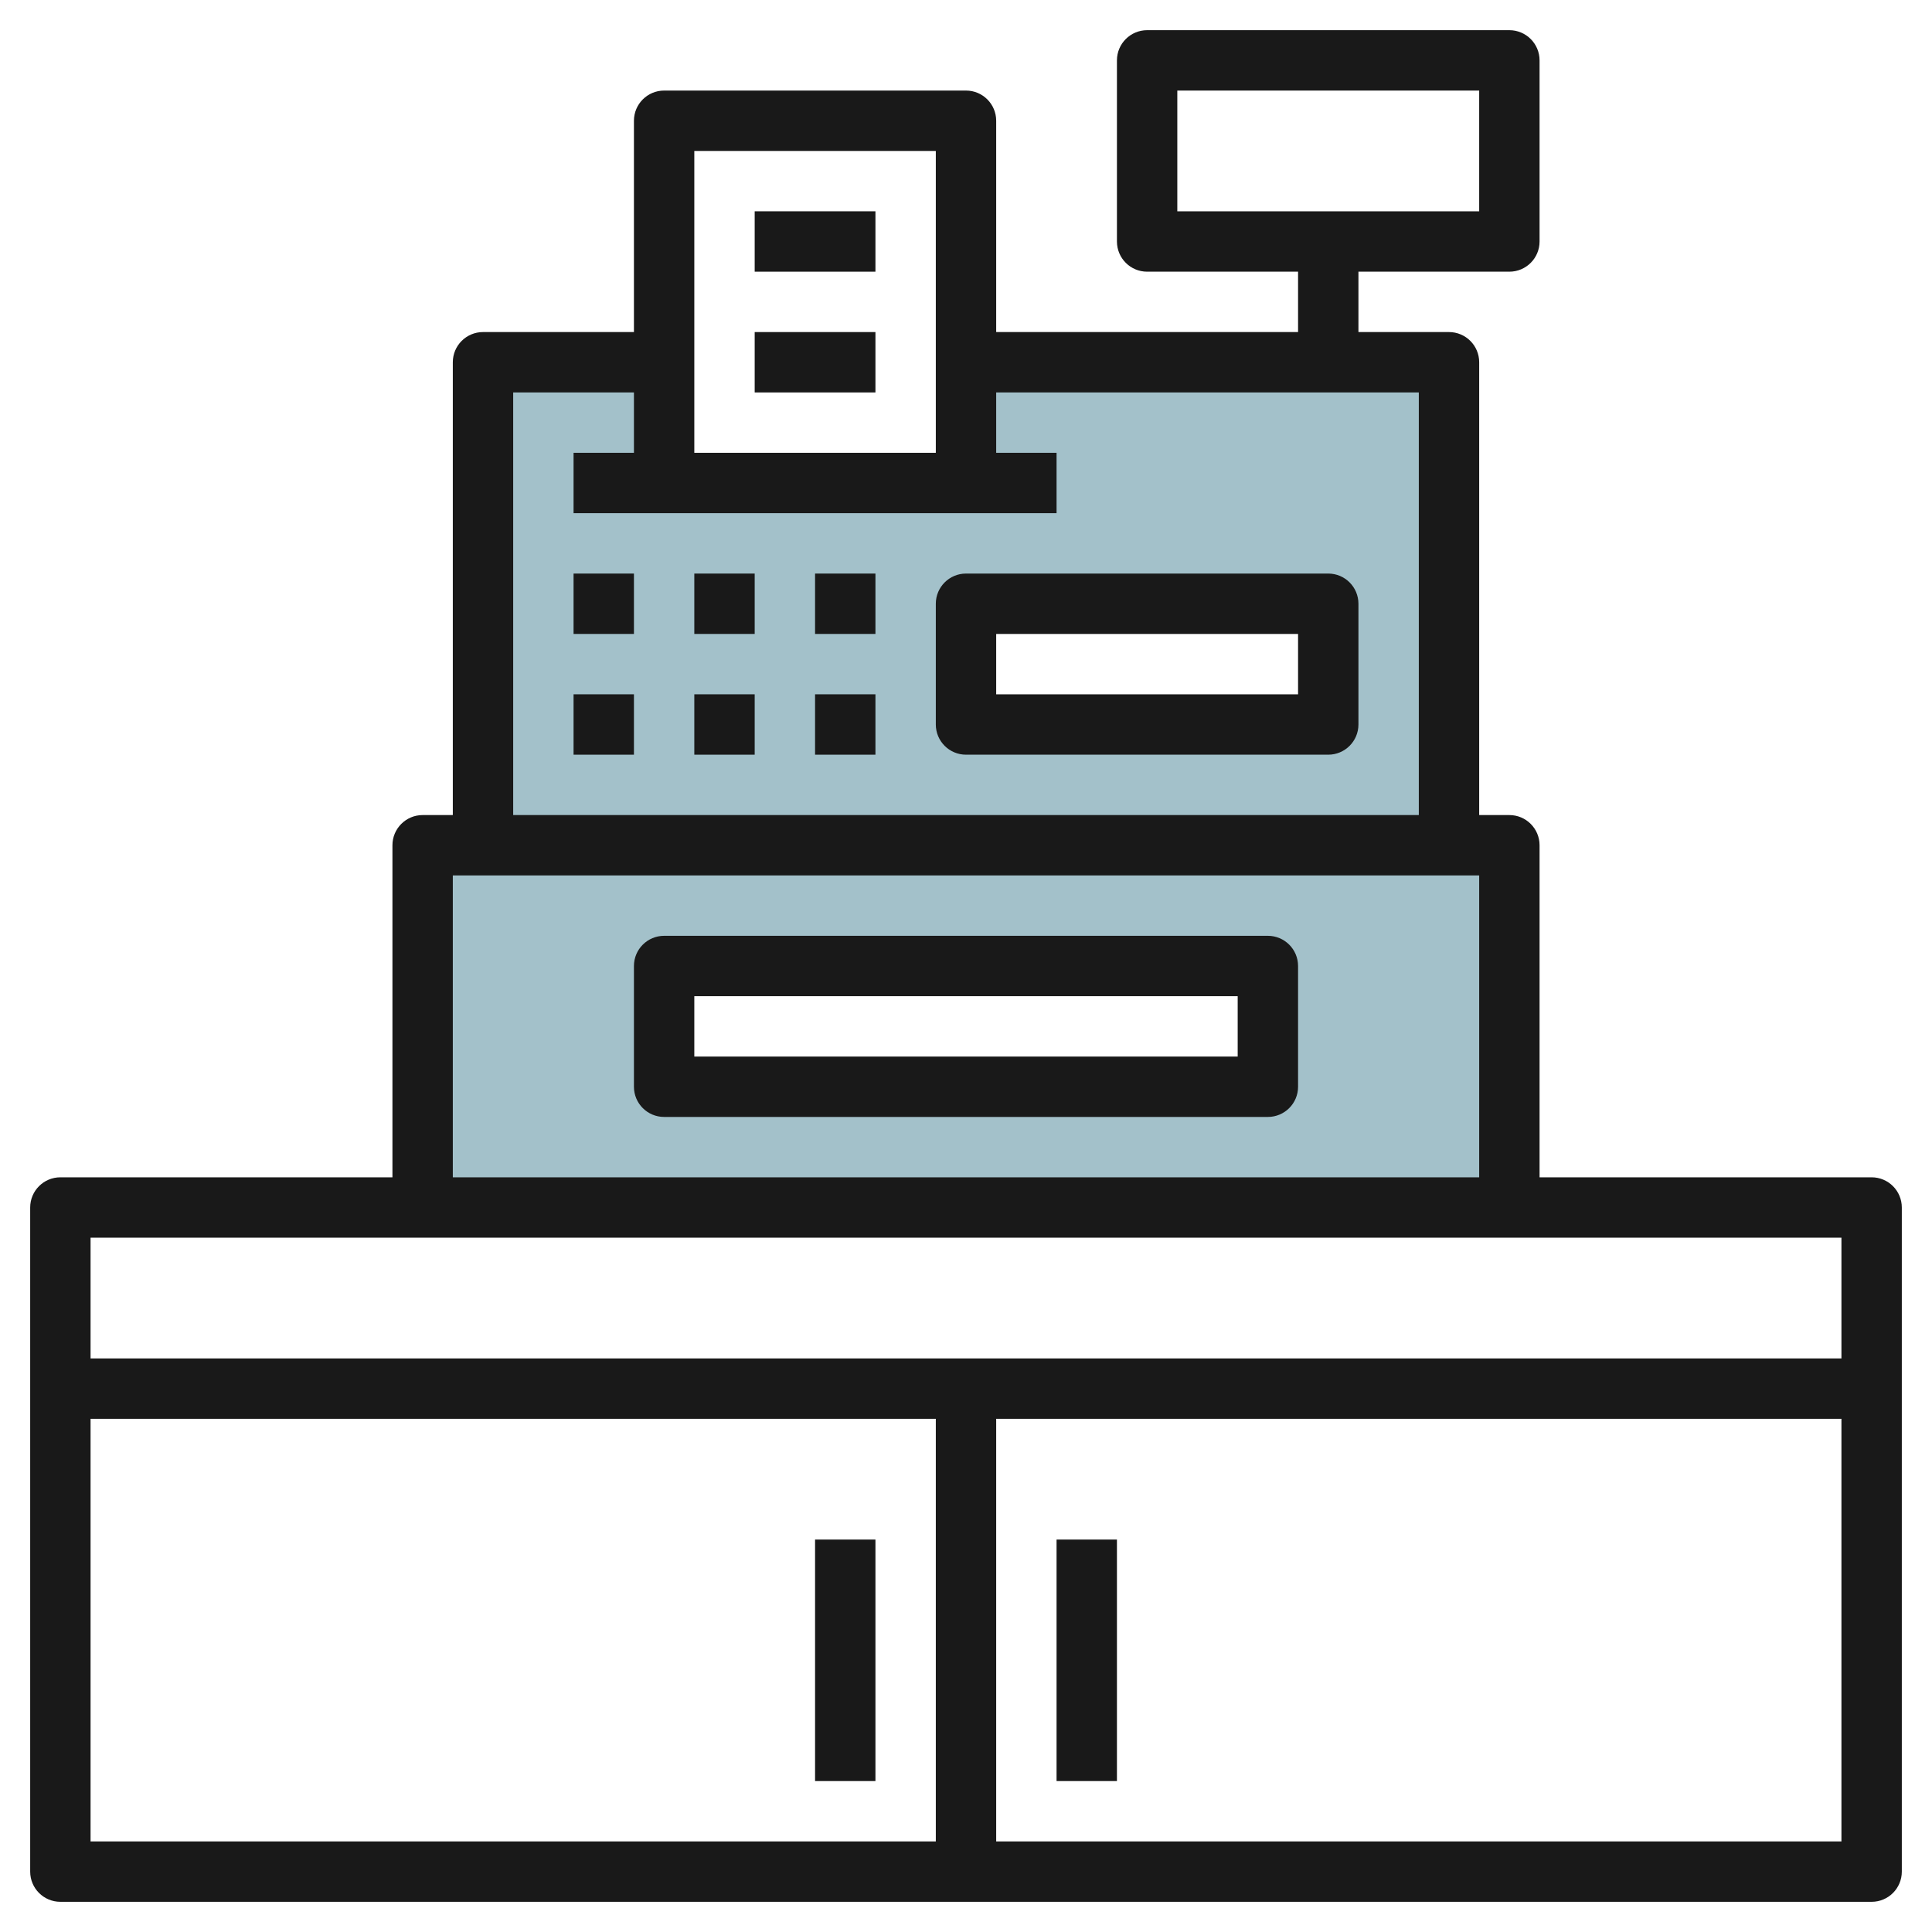
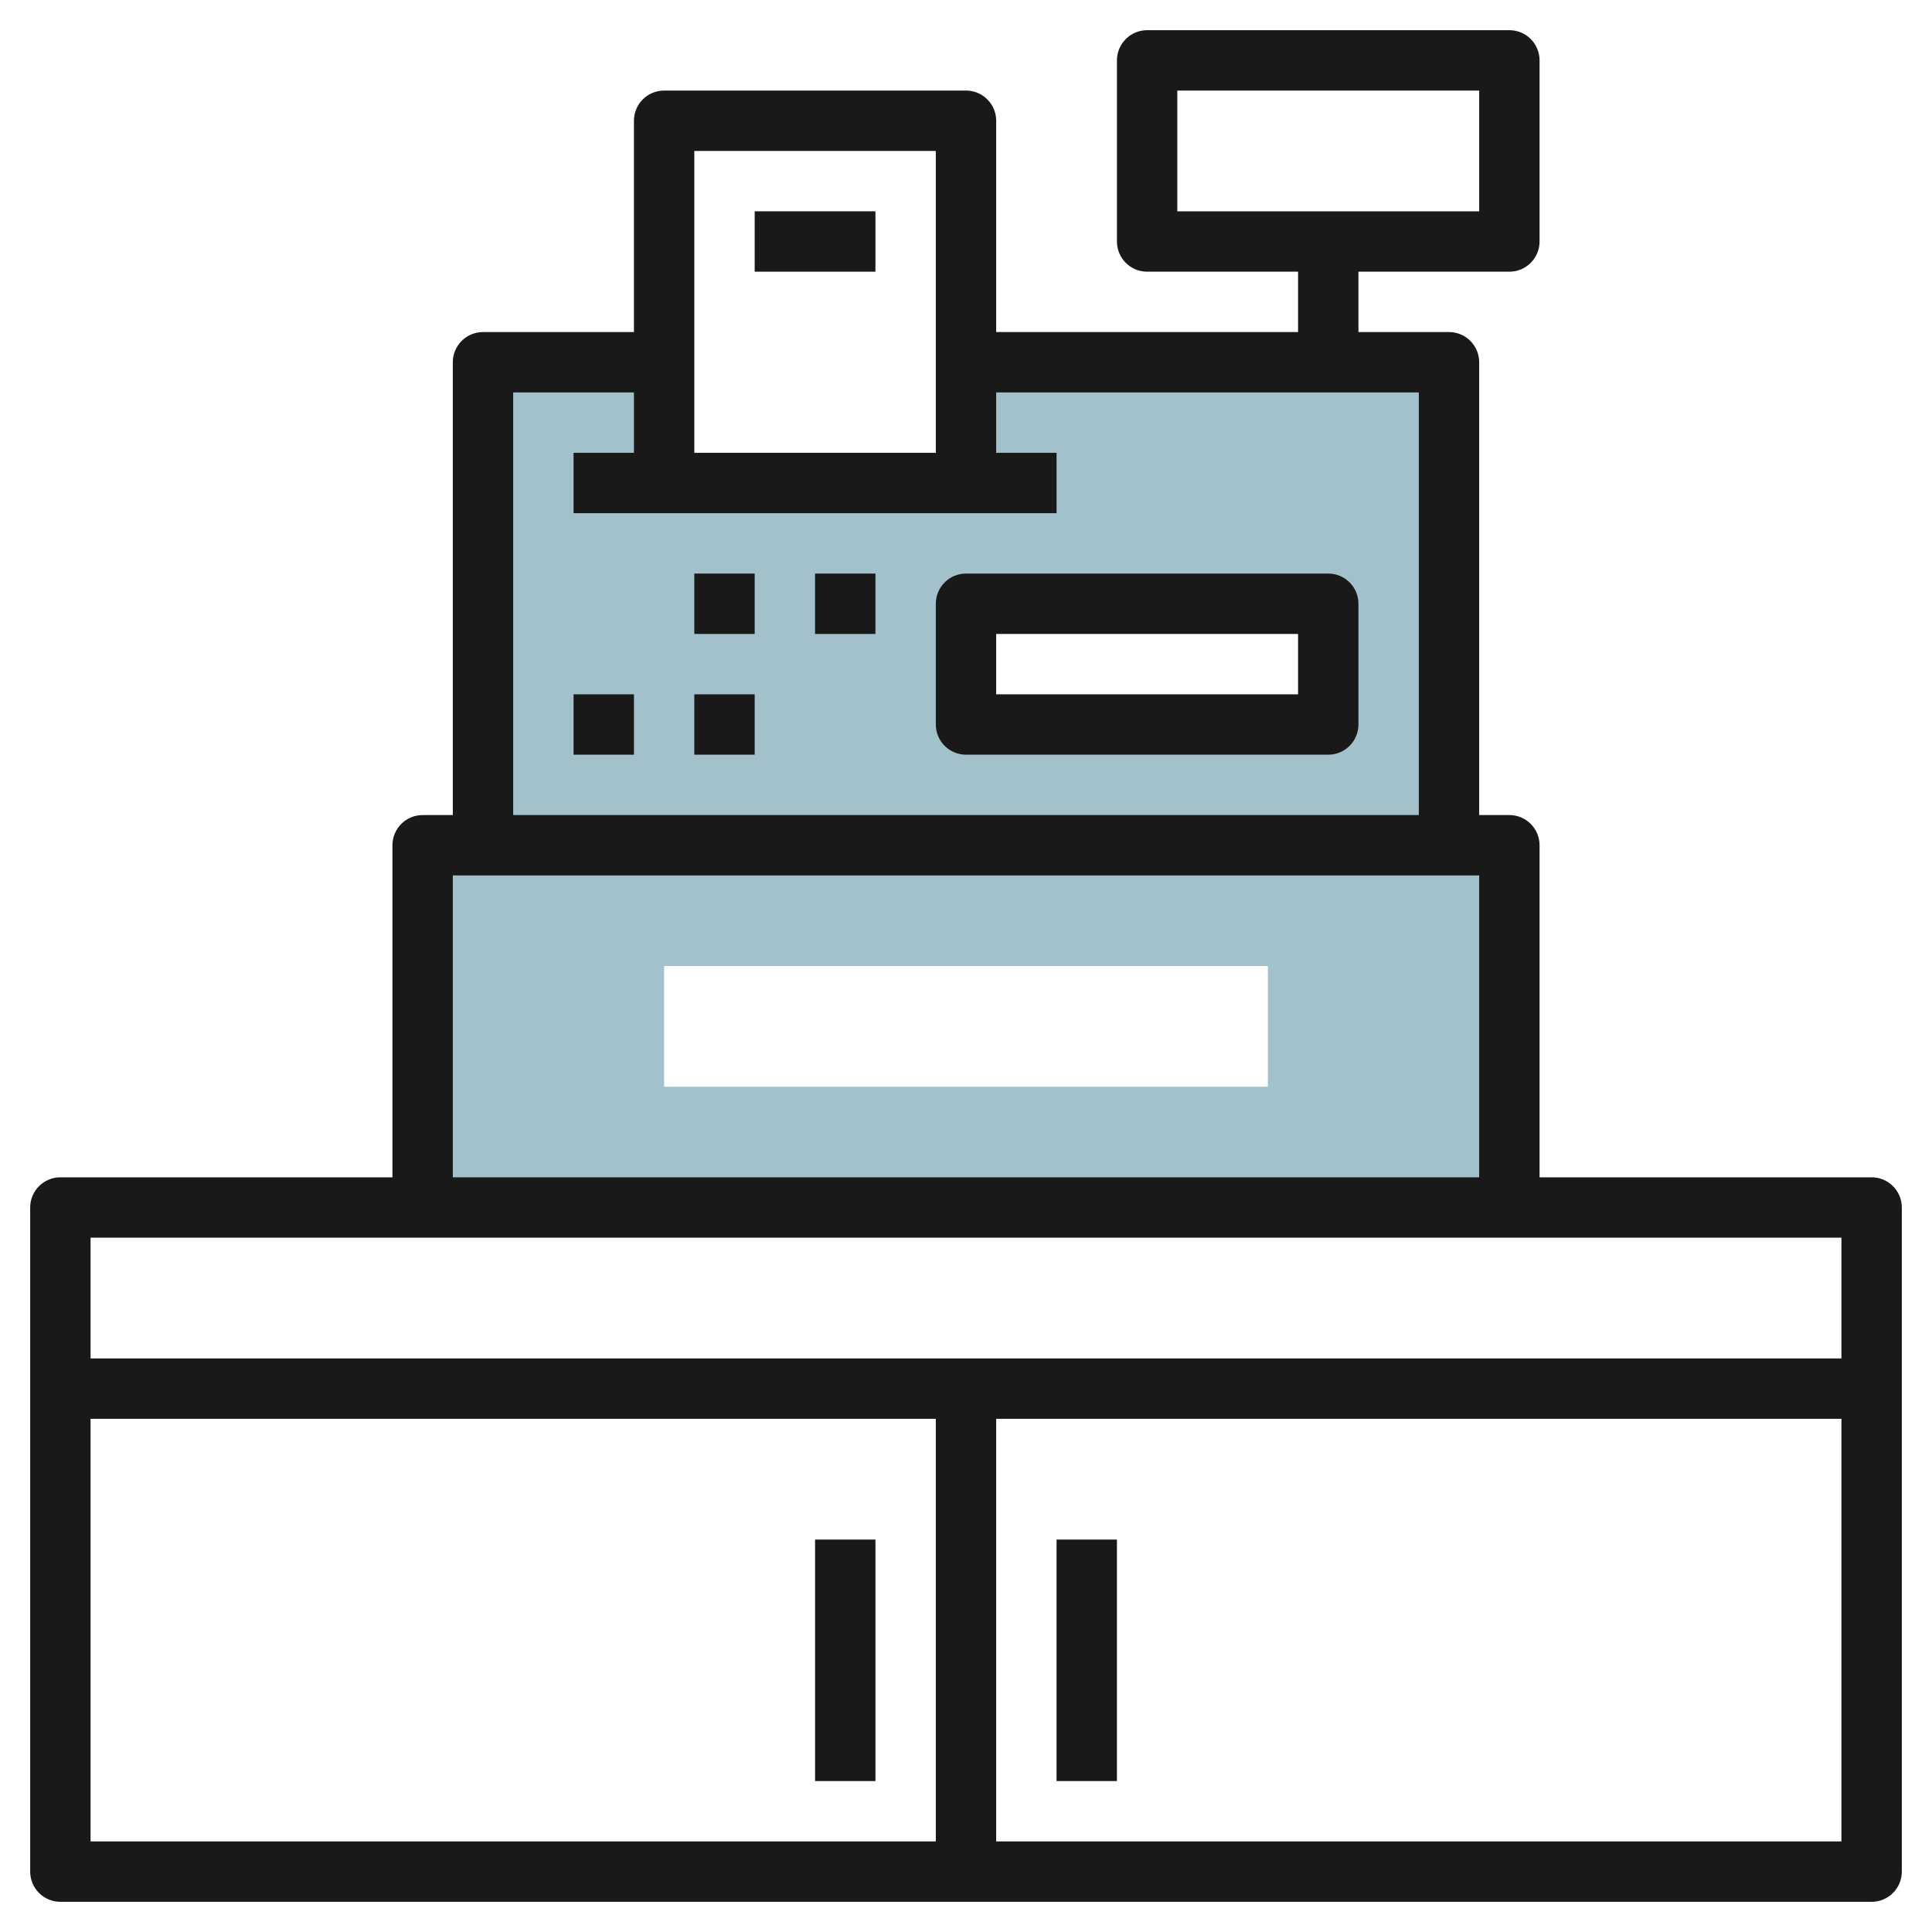
<svg xmlns="http://www.w3.org/2000/svg" id="Layer_3" enable-background="new 0 0 64 64" height="512" viewBox="0 0 64 64" width="512">
  <g>
    <path d="m14 28v12h36v-12zm28 8h-20v-4h20z" fill="#a3c1ca" />
    <path d="m32 12v4h-10v-4h-6v16h32v-16zm12 12h-12v-4h12z" fill="#a3c1ca" />
    <g fill="#191919">
-       <path d="m42 31h-20c-.552 0-1 .448-1 1v4c0 .553.448 1 1 1h20c.552 0 1-.447 1-1v-4c0-.552-.448-1-1-1zm-1 4h-18v-2h18z" />
      <path d="m19 23h2v2h-2z" />
      <path d="m23 23h2v2h-2z" />
-       <path d="m27 23h2v2h-2z" />
-       <path d="m19 19h2v2h-2z" />
      <path d="m23 19h2v2h-2z" />
      <path d="m27 19h2v2h-2z" />
      <path d="m44 19h-12c-.552 0-1 .448-1 1v4c0 .552.448 1 1 1h12c.552 0 1-.448 1-1v-4c0-.552-.448-1-1-1zm-1 4h-10v-2h10z" />
      <path d="m25 7h4v2h-4z" />
-       <path d="m25 11h4v2h-4z" />
      <path d="m62 39h-11v-11c0-.552-.448-1-1-1h-1v-15c0-.552-.448-1-1-1h-3v-2h5c.552 0 1-.448 1-1v-6c0-.552-.448-1-1-1h-12c-.552 0-1 .448-1 1v6c0 .552.448 1 1 1h5v2h-10v-7c0-.552-.448-1-1-1h-10c-.552 0-1 .448-1 1v7h-5c-.552 0-1 .448-1 1v15h-1c-.552 0-1 .448-1 1v11h-11c-.552 0-1 .447-1 1v22c0 .553.448 1 1 1h60c.552 0 1-.447 1-1v-22c0-.553-.448-1-1-1zm-23-36h10v4h-10zm-8 2v10h-8v-10zm-14 8h4v2h-2v2h16v-2h-2v-2h14v14h-30zm32 16v10h-34v-10zm12 12v4h-58v-4zm-58 6h28v14h-28zm30 14v-14h28v14z" />
      <path d="m35 51h2v8h-2z" />
      <path d="m27 51h2v8h-2z" />
    </g>
  </g>
</svg>